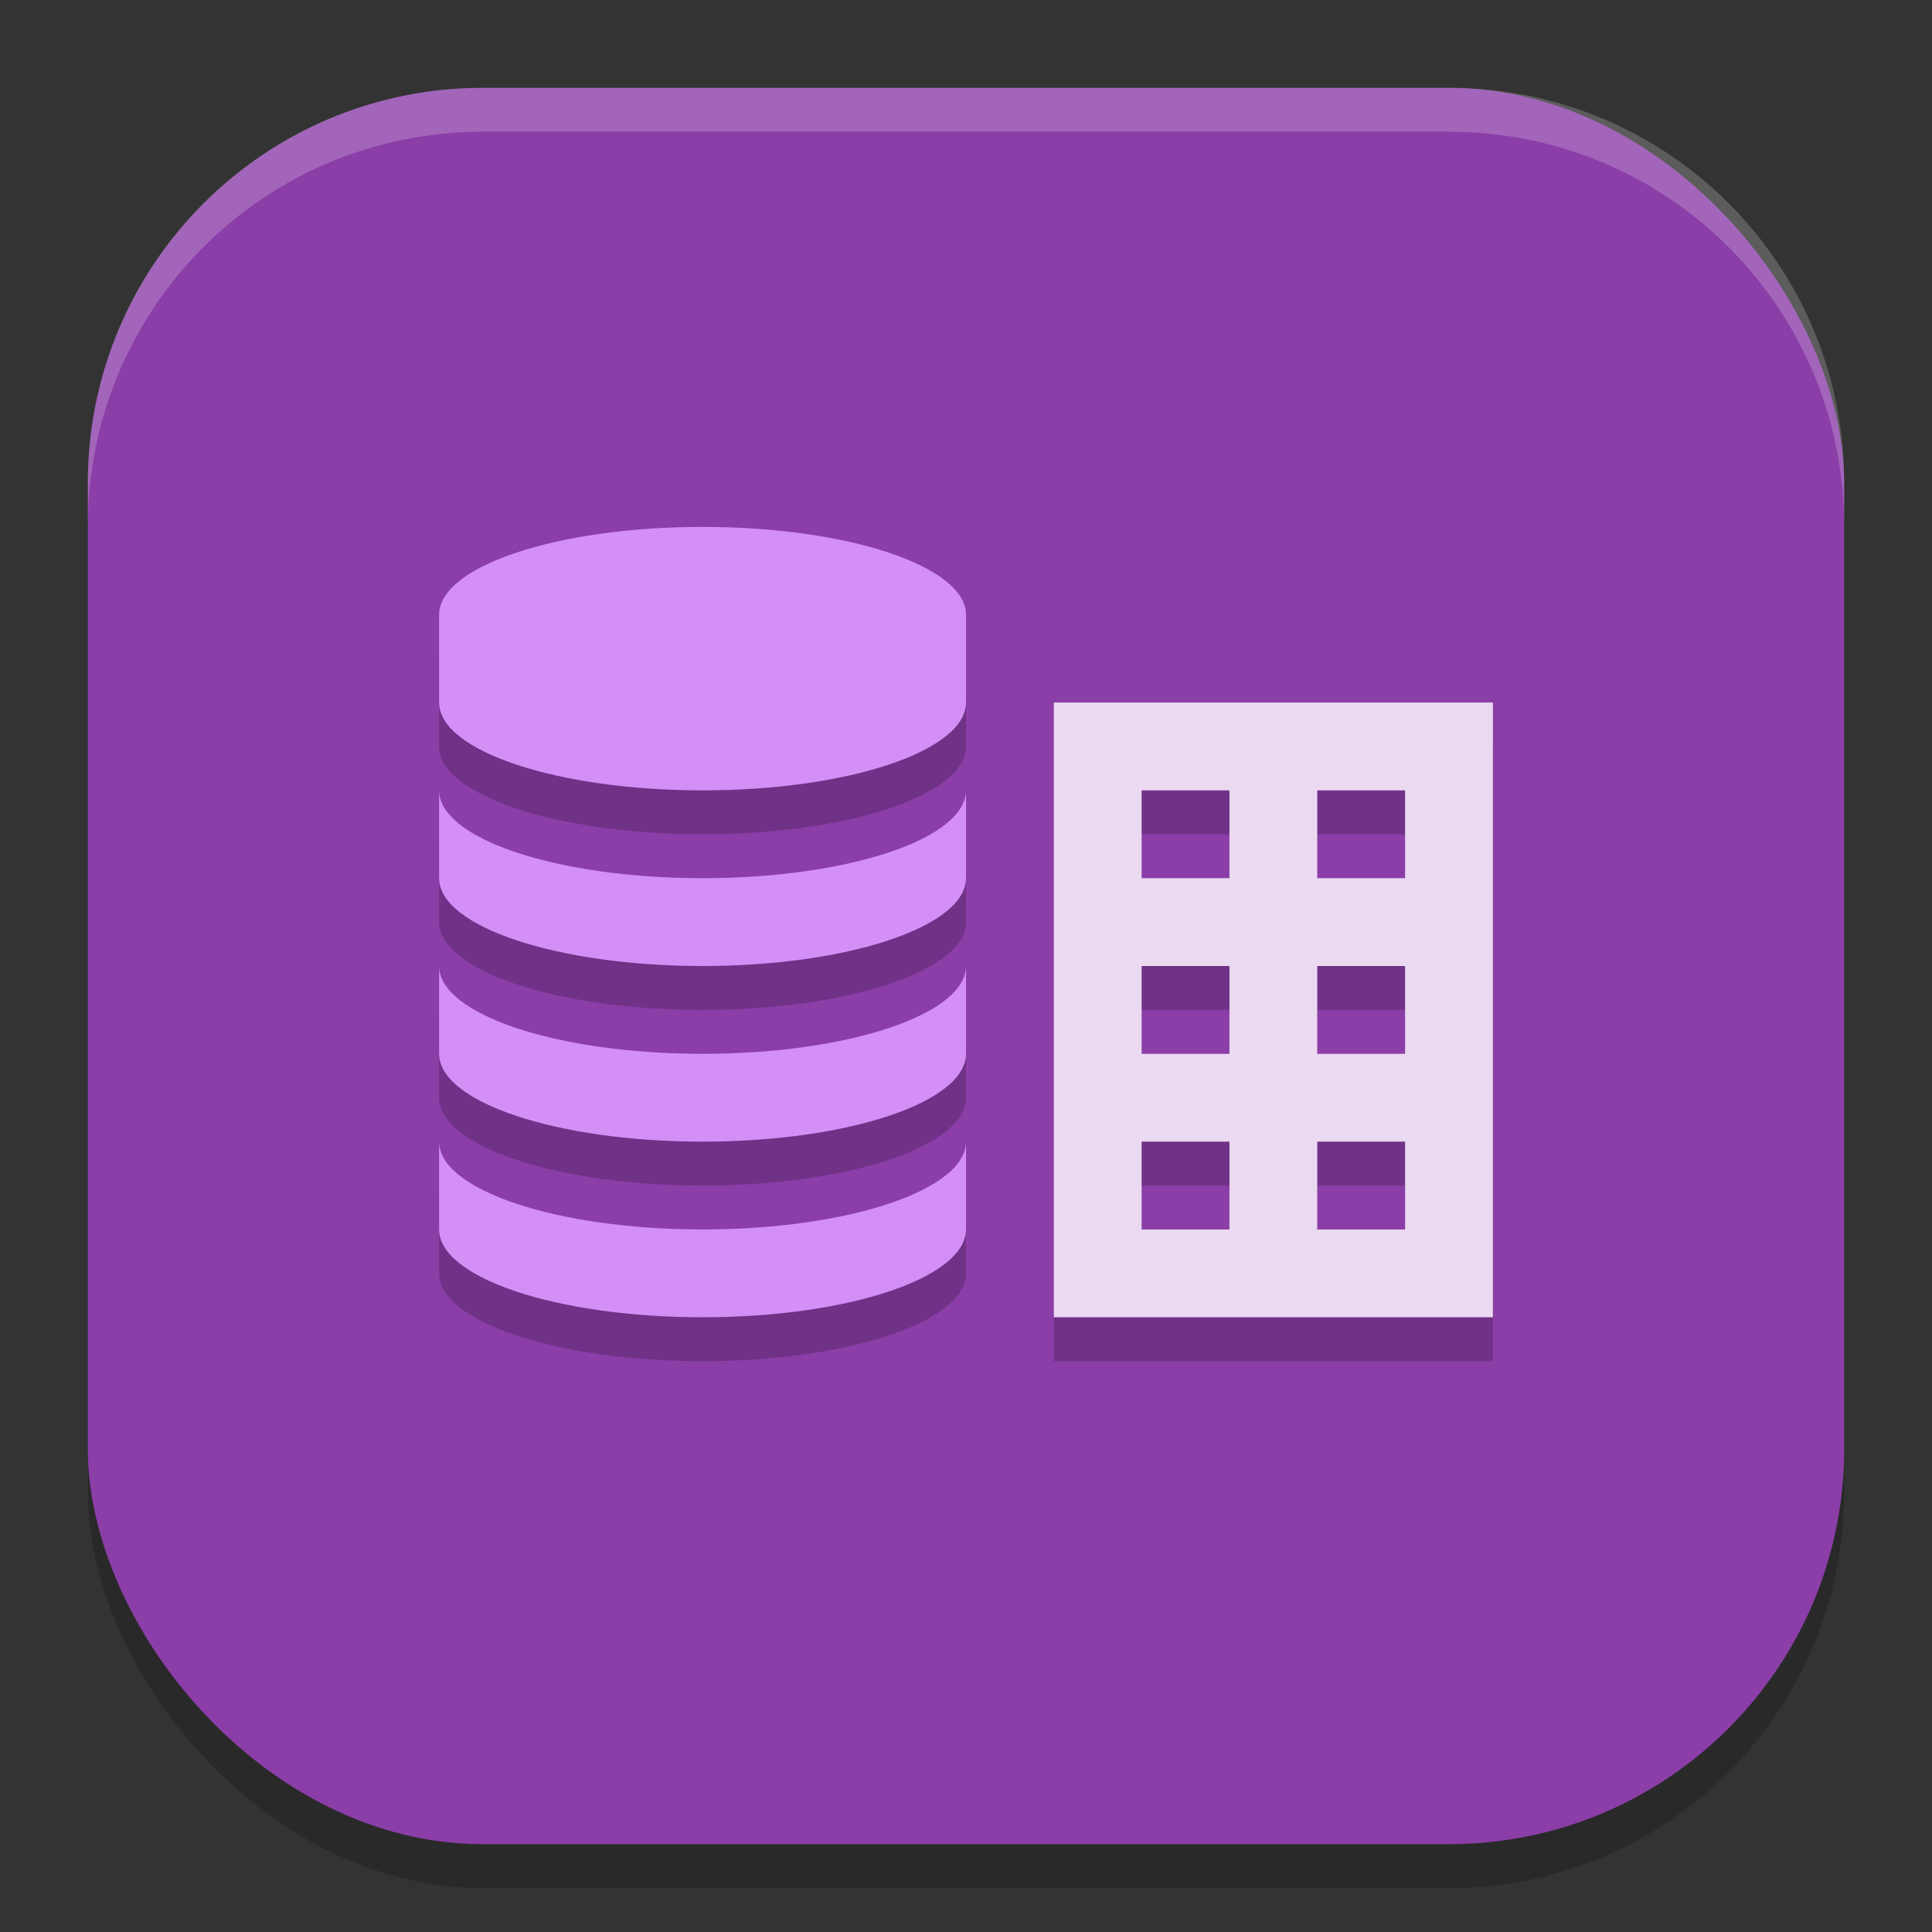
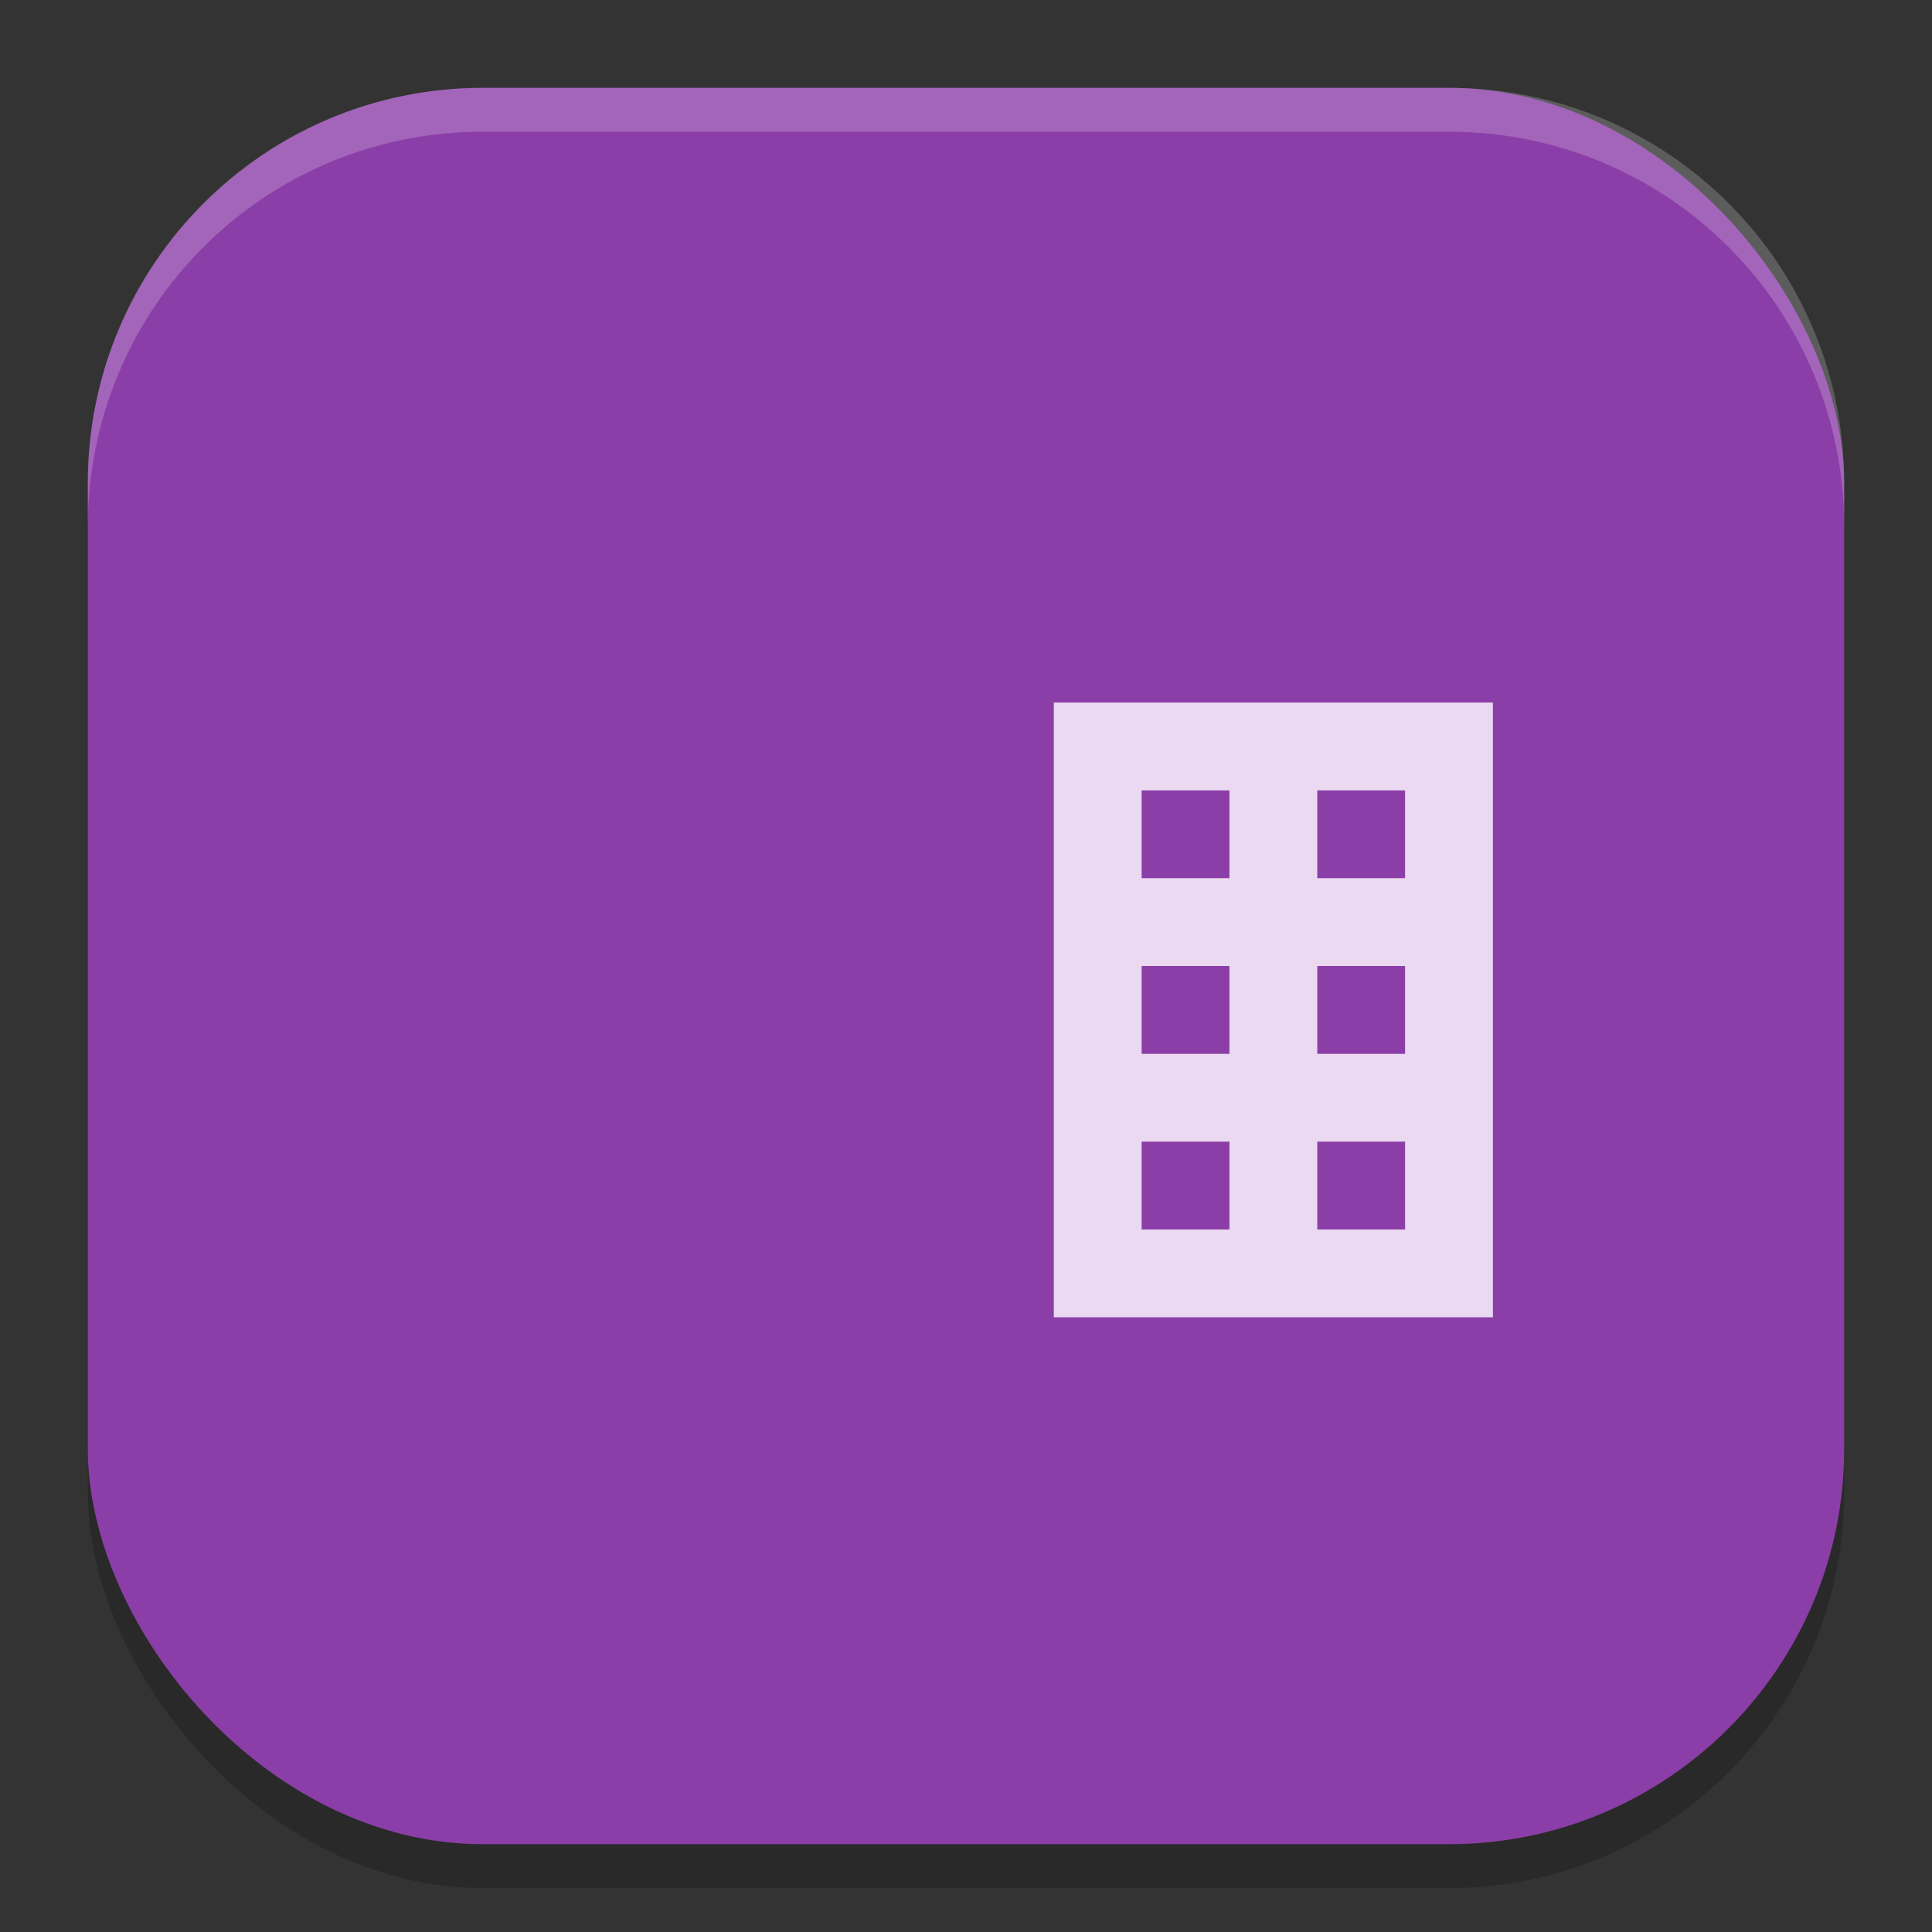
<svg xmlns="http://www.w3.org/2000/svg" xmlns:ns1="http://www.inkscape.org/namespaces/inkscape" xmlns:ns2="http://sodipodi.sourceforge.net/DTD/sodipodi-0.dtd" width="22" height="22" viewBox="0 0 22 22" version="1.1" id="svg5" ns1:version="1.2.2 (1:1.2.2+202305151914+b0a8486541)" ns2:docname="libreoffice-base.svg">
  <rect x="0" y="0" width="22" height="22" fill="#333333" stroke="none" />
  <ns2:namedview id="namedview7" pagecolor="#ffffff" bordercolor="#000000" borderopacity="0.25" ns1:showpageshadow="2" ns1:pageopacity="0.0" ns1:pagecheckerboard="0" ns1:deskcolor="#d1d1d1" ns1:document-units="px" showgrid="false" ns1:zoom="37.727273" ns1:cx="11" ns1:cy="11" ns1:window-width="1920" ns1:window-height="1008" ns1:window-x="0" ns1:window-y="0" ns1:window-maximized="1" ns1:current-layer="svg5" />
  <defs id="defs2" />
  <rect style="opacity:0.2;fill:#000000;stroke-width:1.429;stroke-linecap:square" id="rect234" width="20" height="20" x="1" y="1.5" ry="4.5" />
  <rect style="fill:#8b3ea7;fill-opacity:1;stroke-width:1.429;stroke-linecap:square" id="rect396" width="20" height="20" x="1" y="1" ry="4.5" />
-   <path d="m 8,6.5 c -1.66,0 -3,0.45 -3,1 V 8.5 C 5,9.05 6.34,9.5 8,9.5 9.66,9.5 11,9.05 11,8.5 V 7.5 c 0,-0.55 -1.34,-1 -3,-1 z m 4,2 V 15.5 h 5 v -7 z M 5,9.5 v 1 c 0,0.55 1.34,1 3,1 1.66,0 3,-0.45 3,-1 v -1 c 0,0.55 -1.34,1 -3,1 -1.66,0 -3,-0.45 -3,-1 z m 8,0 h 1 v 1 h -1 z m 2,0 h 1 v 1 h -1 z m -10,2 v 1 c 0,0.55 1.34,1 3,1 1.66,0 3,-0.45 3,-1 v -1 c 0,0.55 -1.34,1 -3,1 -1.66,0 -3,-0.45 -3,-1 z m 8,0 h 1 v 1 h -1 z m 2,0 h 1 v 1 h -1 z m -10,2 v 1 c 0,0.55 1.34,1 3,1 1.66,0 3,-0.45 3,-1 v -1 c 0,0.55 -1.34,1 -3,1 -1.66,0 -3,-0.45 -3,-1 z m 8,0 h 1 v 1 h -1 z m 2,0 h 1 v 1 h -1 z" style="opacity:0.2;fill:#000000" id="path418" />
  <path d="m 12,8 v 7 h 5 V 8 Z m 1,1 h 1 v 1 h -1 z m 2,0 h 1 v 1 h -1 z m -2,2 h 1 v 1 h -1 z m 2,0 h 1 v 1 h -1 z m -2,2 h 1 v 1 h -1 z m 2,0 h 1 v 1 h -1 z" style="fill:#ebd9f1" id="path362" />
-   <path d="M 8,6 C 6.34,6 5,6.45 5,7 V 8 C 5,8.55 6.34,9 8,9 9.66,9 11,8.55 11,8 V 7 C 11,6.45 9.66,6 8,6 Z M 5,9 v 1 c 0,0.55 1.34,1 3,1 1.66,0 3,-0.45 3,-1 V 9 C 11,9.55 9.66,10 8,10 6.34,10 5,9.55 5,9 Z m 0,2 v 1 c 0,0.55 1.34,1 3,1 1.66,0 3,-0.45 3,-1 v -1 c 0,0.55 -1.34,1 -3,1 -1.66,0 -3,-0.45 -3,-1 z m 0,2 v 1 c 0,0.55 1.34,1 3,1 1.66,0 3,-0.45 3,-1 v -1 c 0,0.55 -1.34,1 -3,1 -1.66,0 -3,-0.45 -3,-1 z" style="fill:#d48ff7" id="path390" />
  <path id="path1040" style="opacity:0.2;fill:#ffffff;stroke-width:4;stroke-linecap:square" d="M 5.5,1 C 3.007,1 1,3.007 1,5.5 V 6 C 1,3.507 3.007,1.5 5.5,1.5 h 11 C 18.993,1.5 21,3.507 21,6 V 5.5 C 21,3.007 18.993,1 16.5,1 Z" />
</svg>